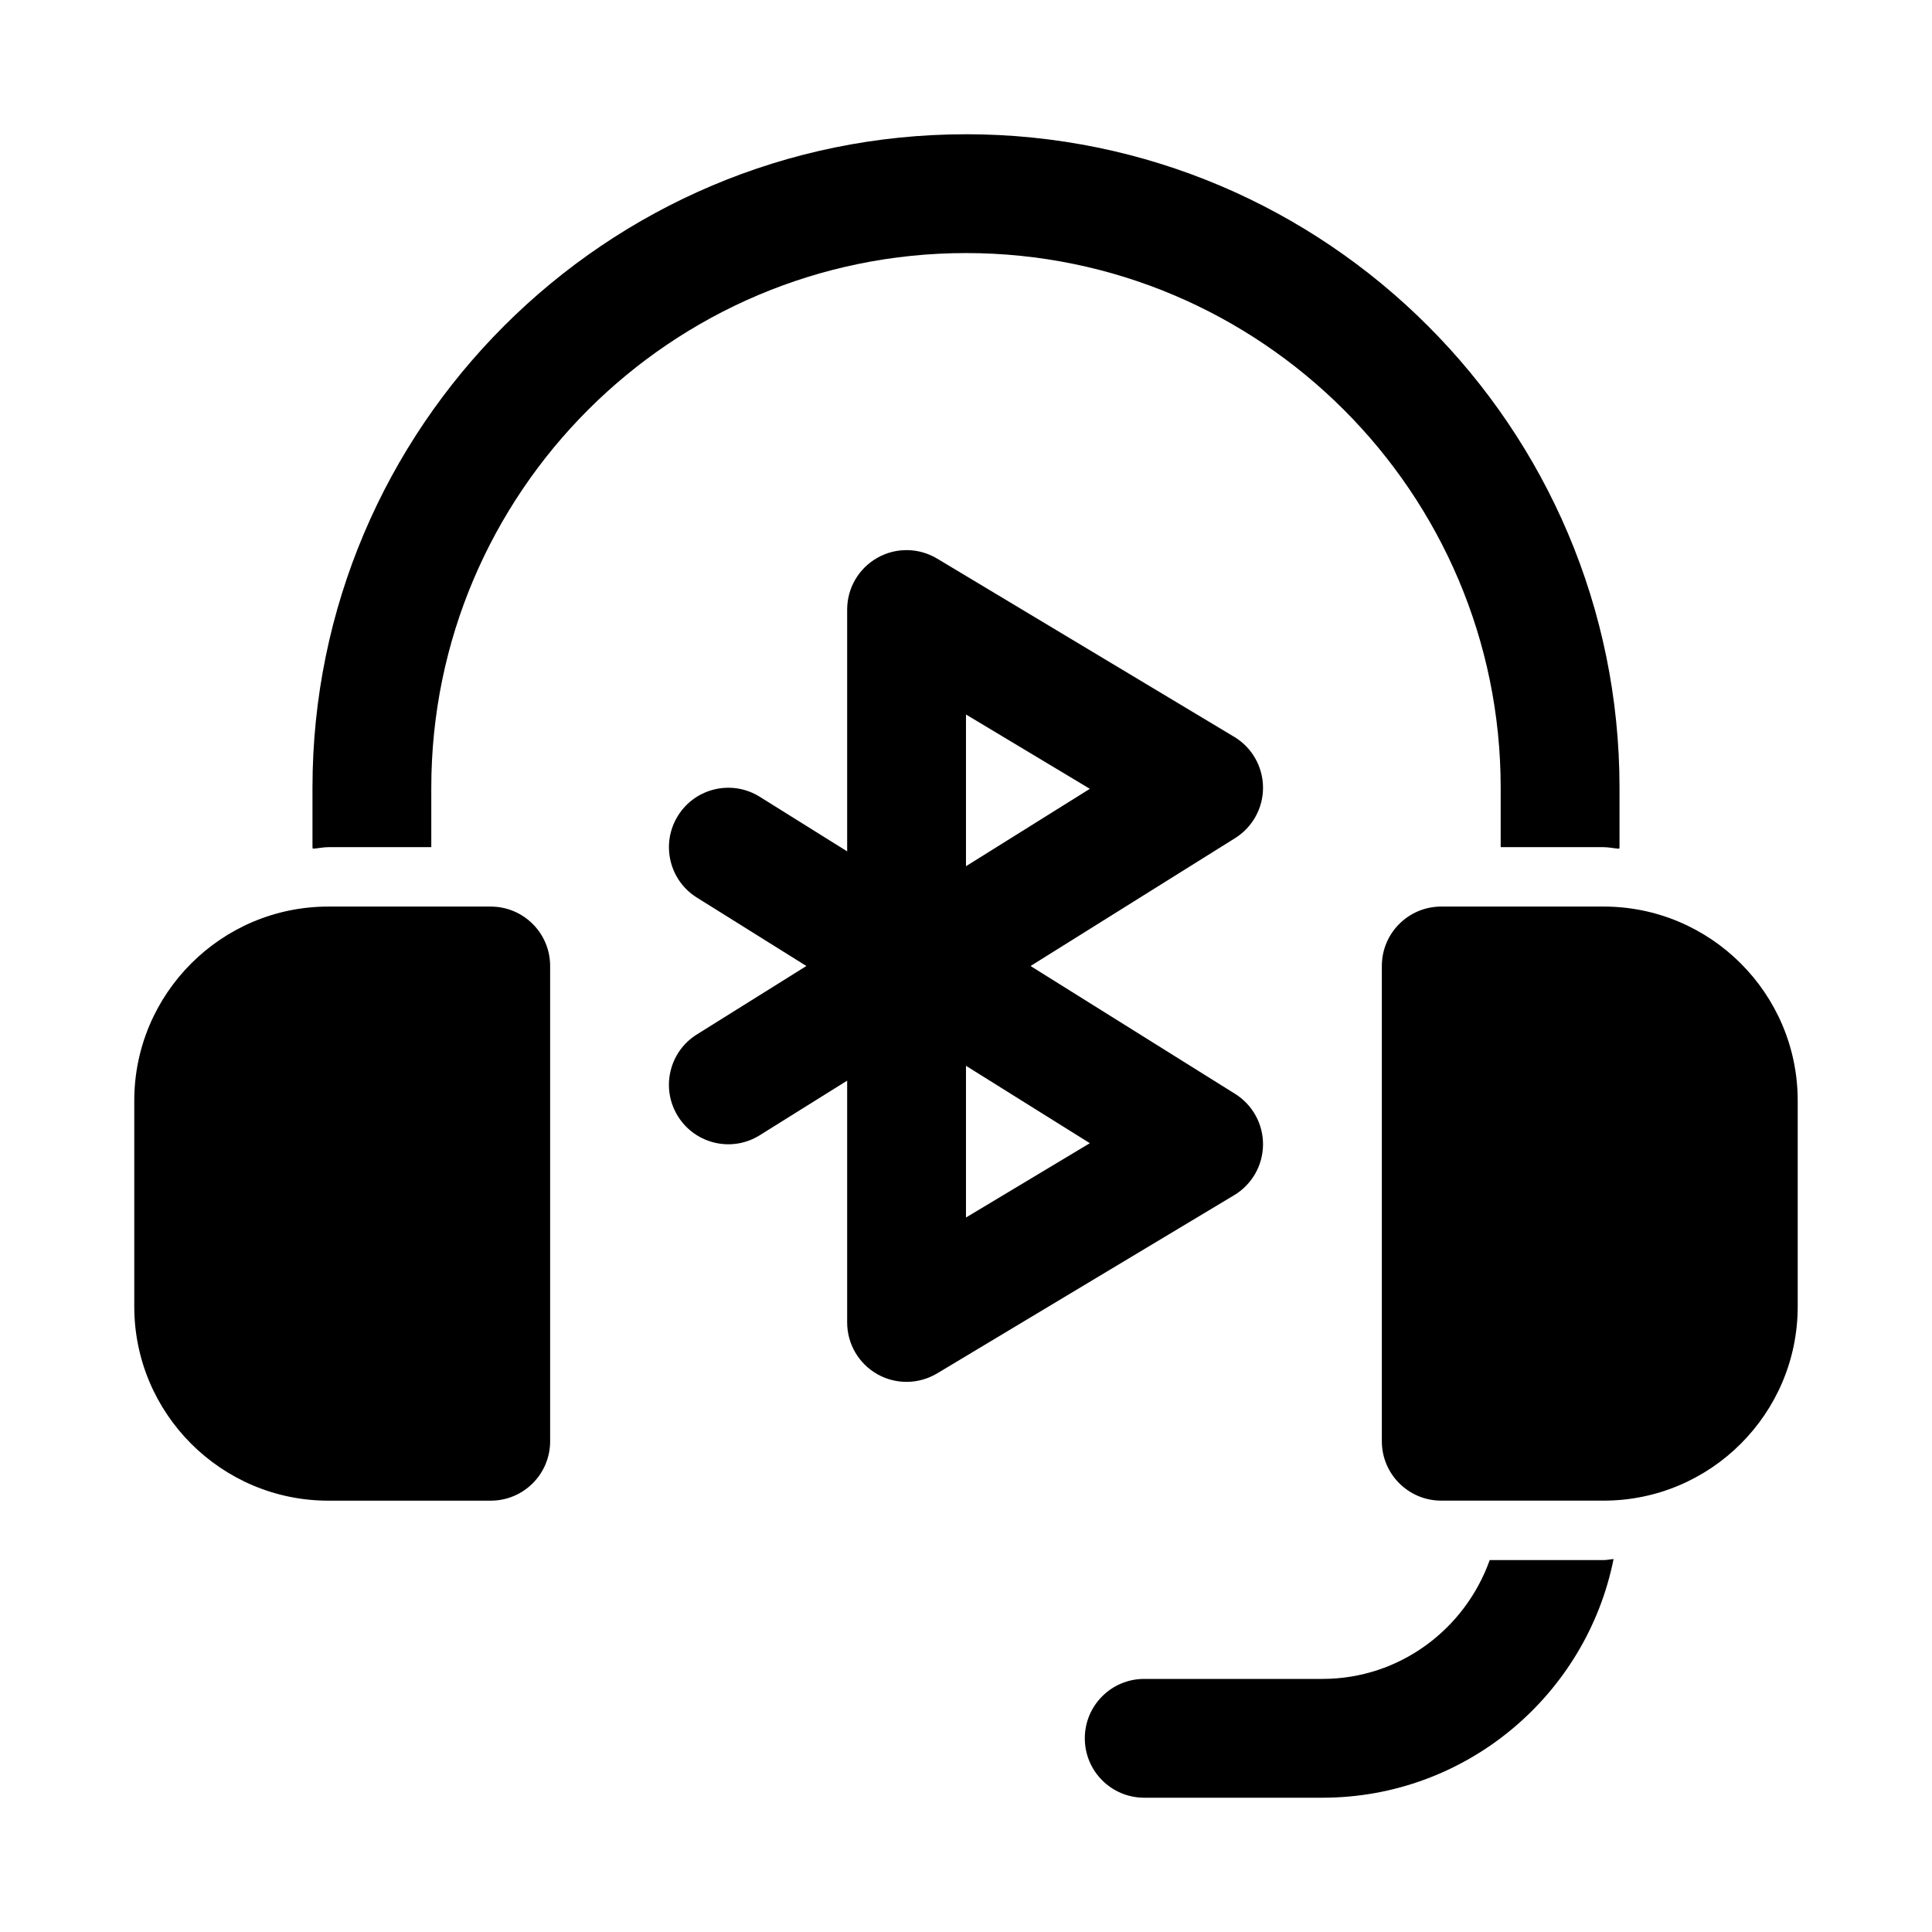
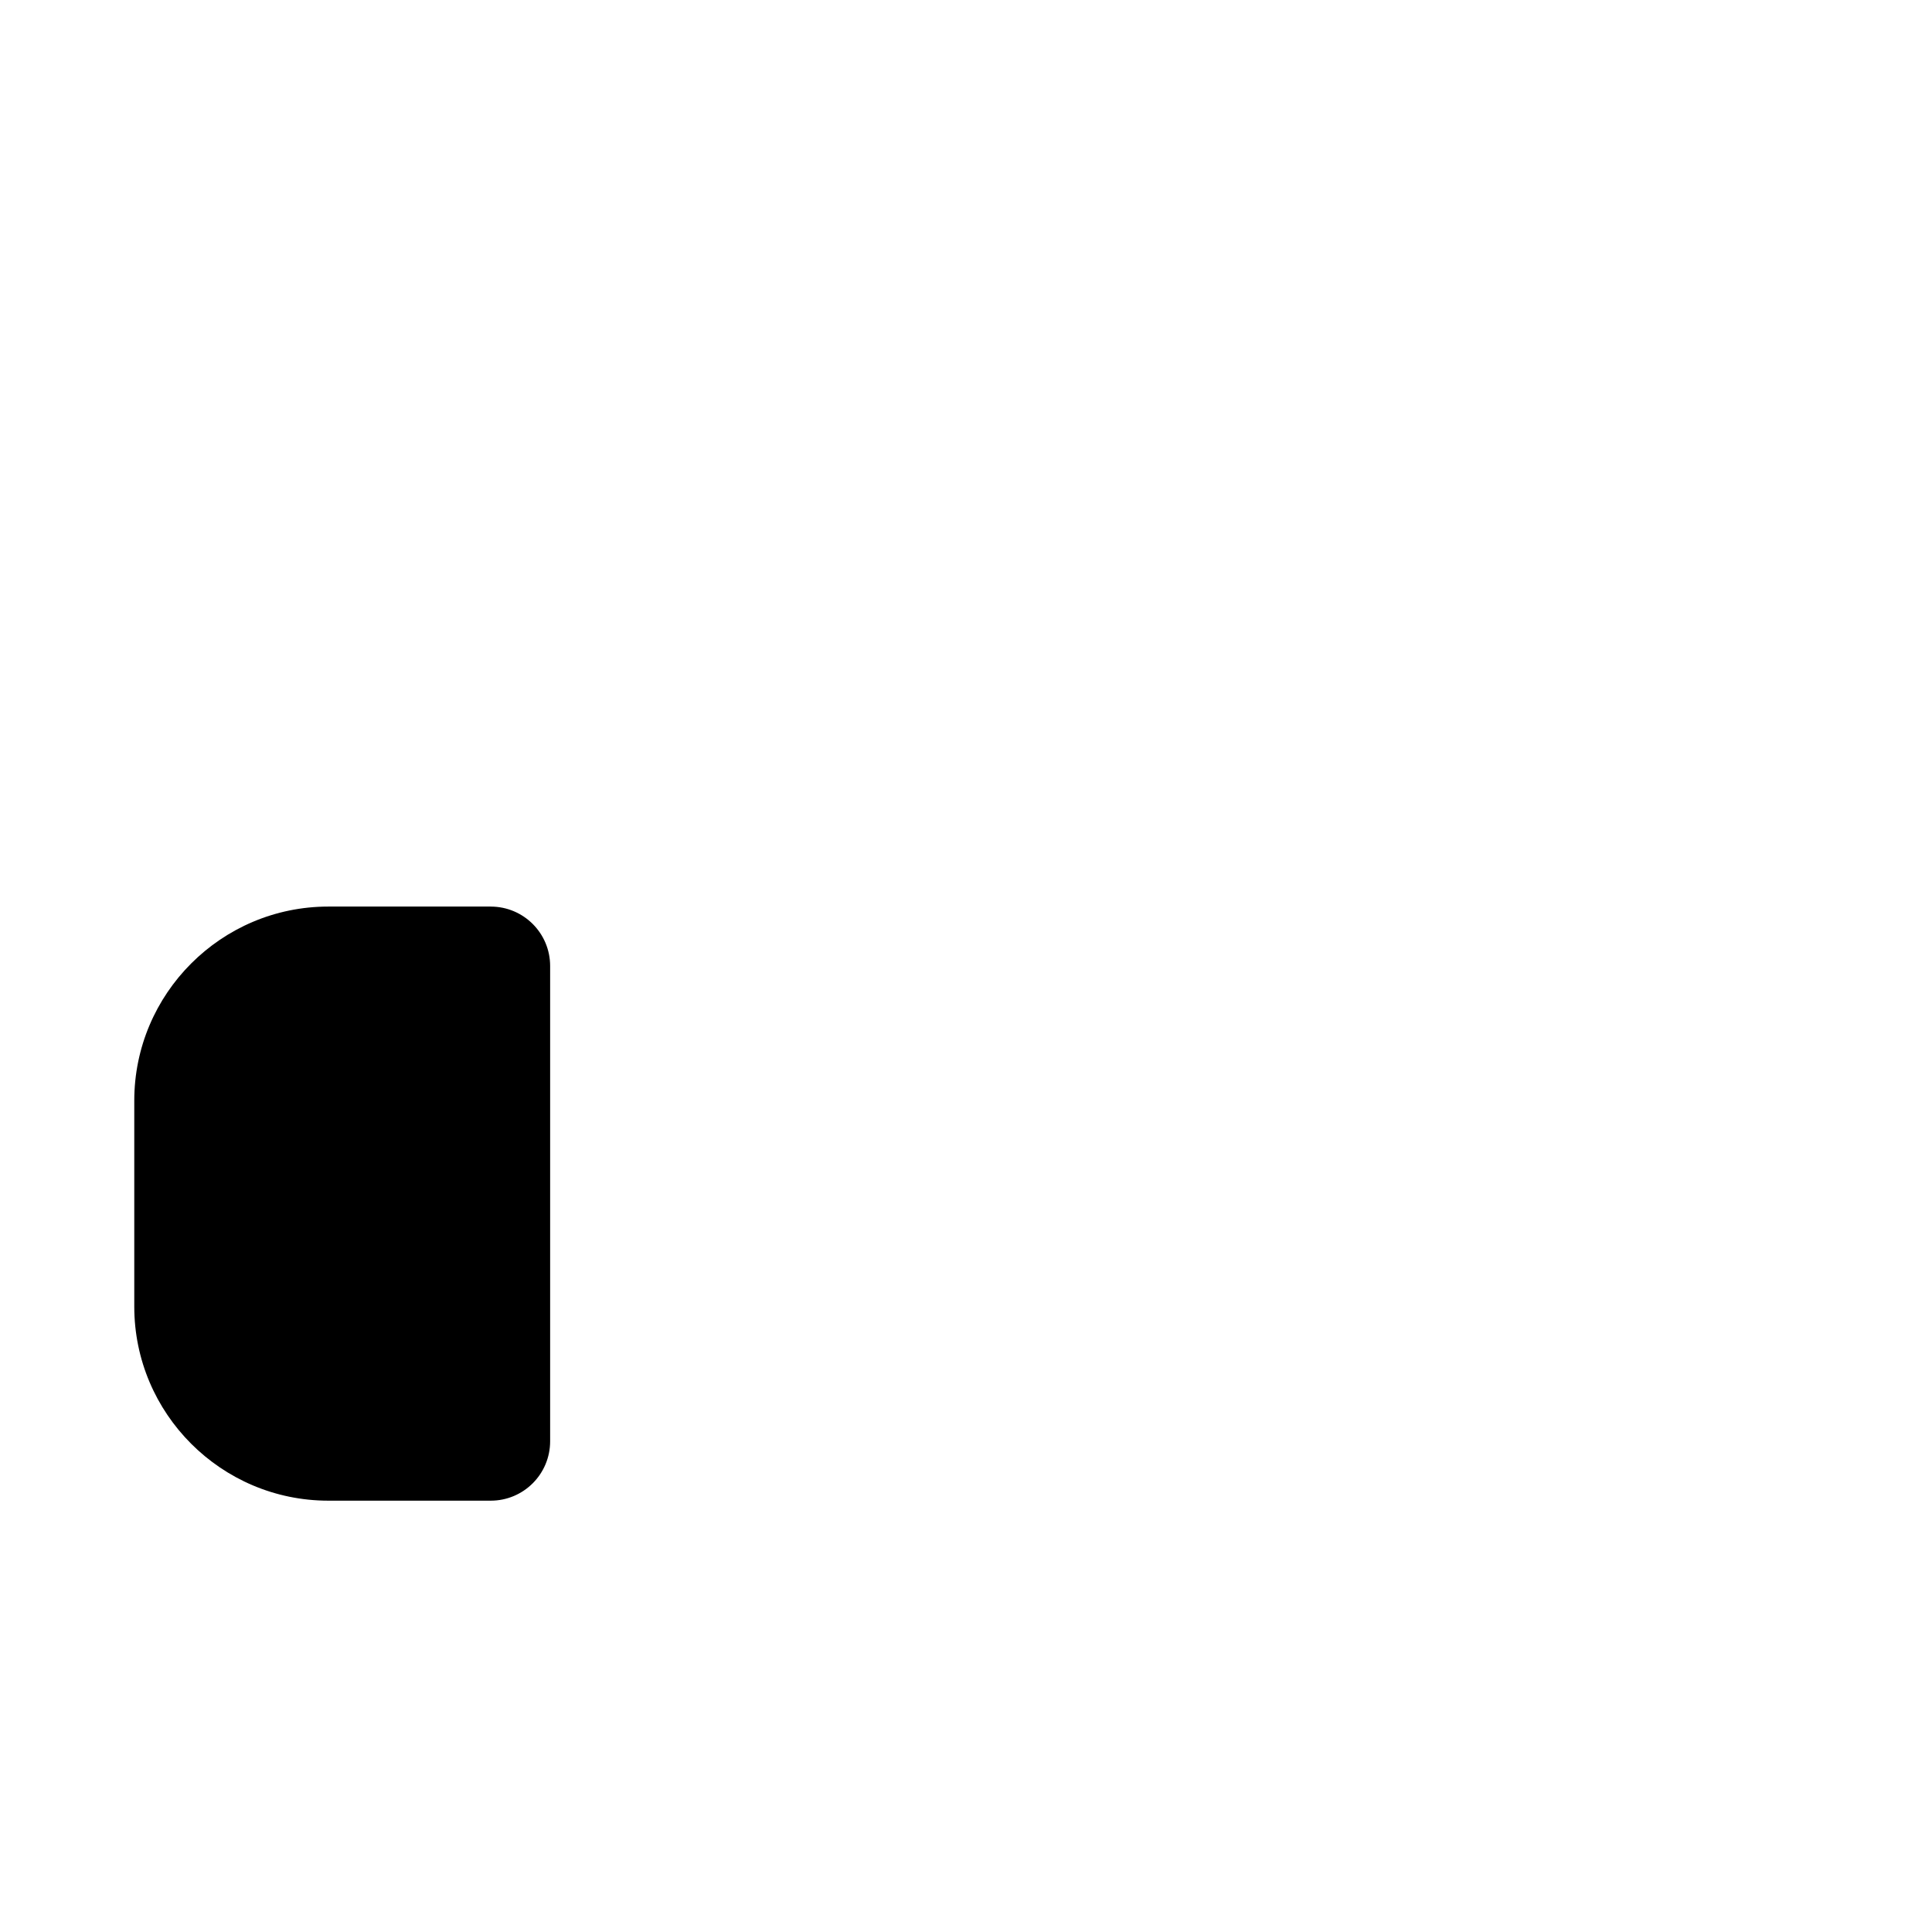
<svg xmlns="http://www.w3.org/2000/svg" fill="#000000" width="800px" height="800px" version="1.1" viewBox="144 144 512 512">
  <g>
-     <path d="m384.25 510.21c-2.676 0-5.352-0.676-7.766-2.047-4.934-2.797-7.977-8.023-7.977-13.699v-64.082l-23.141 14.453c-7.379 4.644-17.098 2.367-21.695-4.996-4.613-7.379-2.367-17.098 4.996-21.695l29.031-18.141-29.027-18.141c-7.363-4.598-9.609-14.316-4.996-21.695 4.598-7.379 14.316-9.625 21.695-4.996l23.137 14.449v-64.082c0-5.676 3.043-10.902 7.981-13.699 4.938-2.812 10.992-2.723 15.867 0.199l78.719 47.23c4.688 2.812 7.594 7.871 7.641 13.359 0.047 5.473-2.754 10.578-7.394 13.484l-54.215 33.891 54.215 33.887c4.644 2.906 7.441 8.012 7.394 13.484-0.047 5.488-2.953 10.547-7.641 13.359l-78.719 47.23c-2.492 1.492-5.309 2.246-8.105 2.246zm15.746-83.762v40.207l32.828-19.695zm0-93.098v40.207l32.828-20.512z" />
    <path d="m274.05 384.25h-43.035c-28.359 0-51.43 23.078-51.43 51.43v54.582c0 28.352 23.07 51.43 51.43 51.43h43.035c8.695 0 15.742-7.043 15.742-15.742v-125.95c0-8.703-7.051-15.746-15.742-15.746z" />
-     <path d="m568.98 384.25h-43.035c-8.695 0-15.742 7.043-15.742 15.742v125.95c0 8.703 7.051 15.742 15.742 15.742h43.035c28.359 0.004 51.43-23.074 51.43-51.426v-54.582c0-28.352-23.07-51.43-51.43-51.43z" />
-     <path d="m568.98 557.44h-30.191c-6.519 18.285-23.832 31.488-44.332 31.488h-47.23c-8.695 0-15.742 7.043-15.742 15.742 0 8.703 7.051 15.742 15.742 15.742h47.23c38.105 0 69.941-27.23 77.156-63.242-0.891 0.043-1.73 0.27-2.633 0.27z" />
-     <path d="m400 179.58c-95.496 0-173.19 77.691-173.19 173.18v15.742c0 0.148 0.082 0.27 0.082 0.414 1.391-0.082 2.707-0.41 4.117-0.41h27.289v-15.742c0-78.137 63.566-141.7 141.7-141.7s141.7 63.559 141.7 141.7v15.742h27.289c1.41 0 2.727 0.332 4.113 0.414 0.008-0.145 0.09-0.266 0.09-0.414v-15.742c0-95.496-77.691-173.19-173.18-173.19z" />
  </g>
</svg>